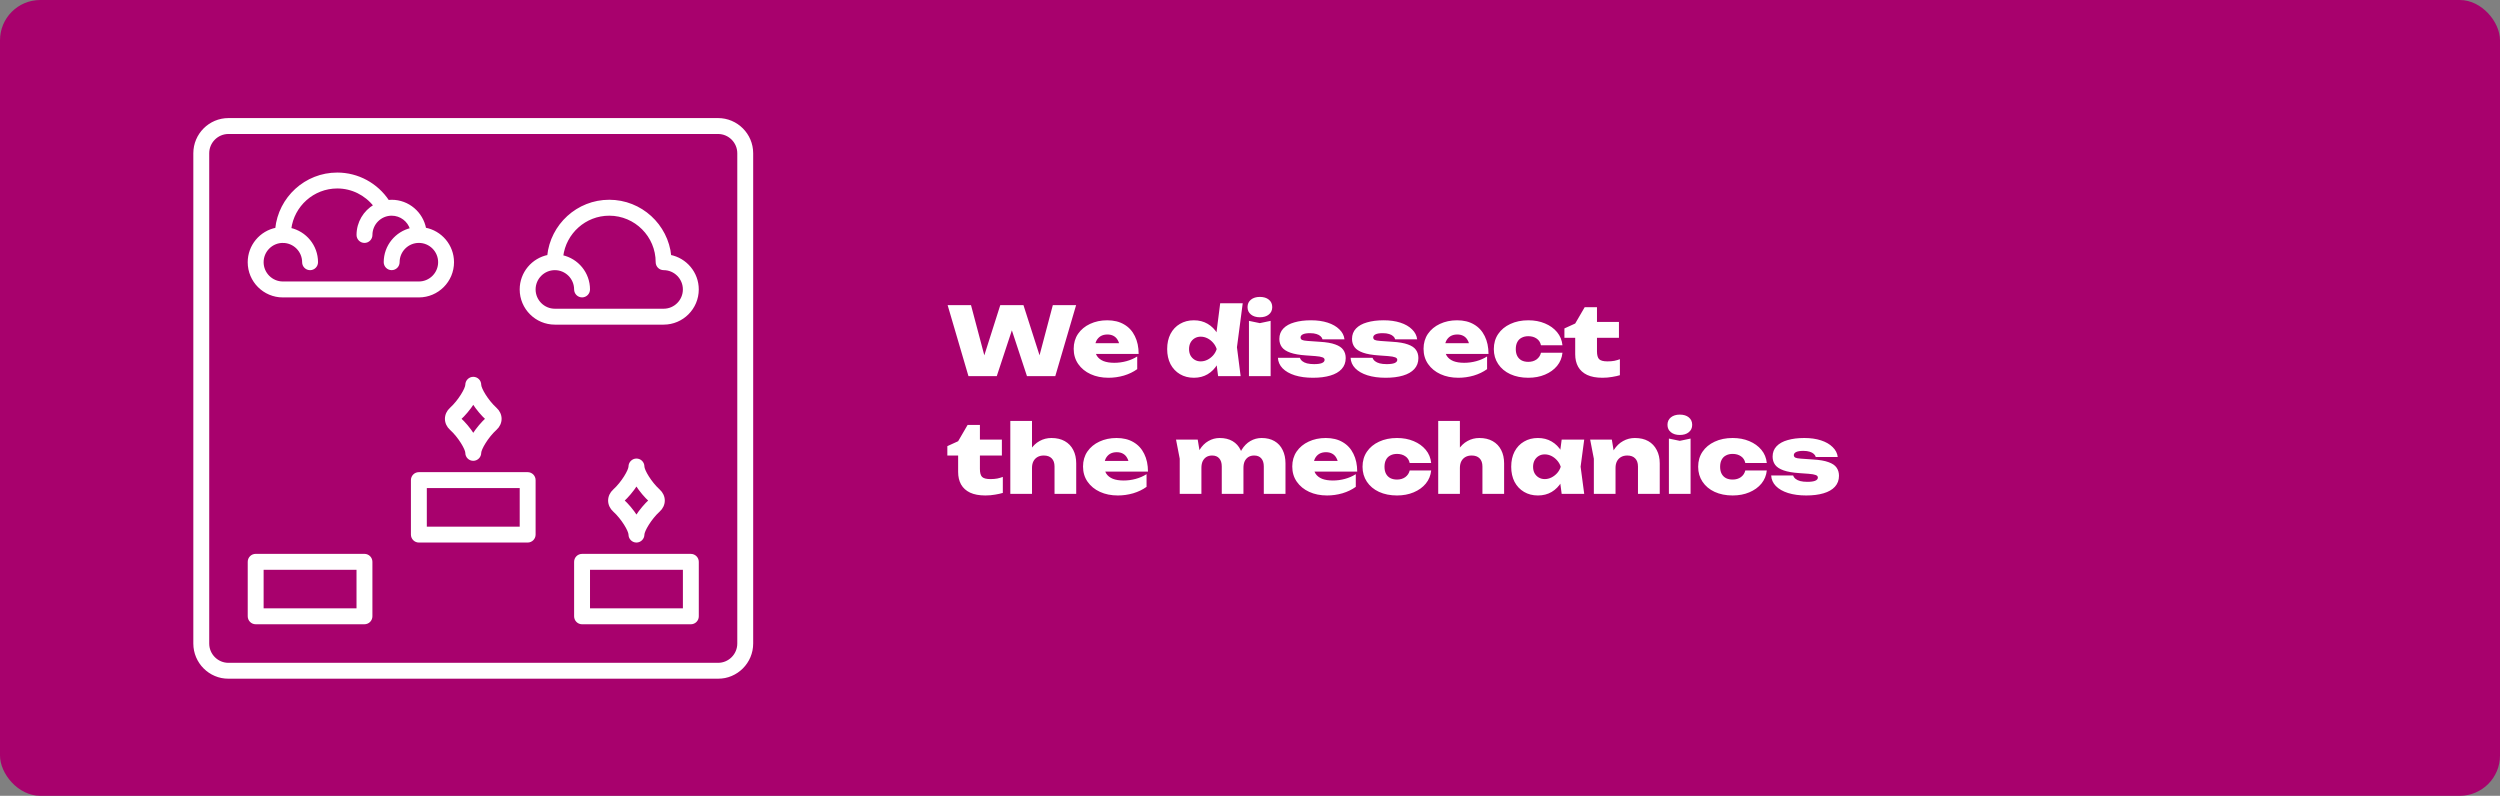
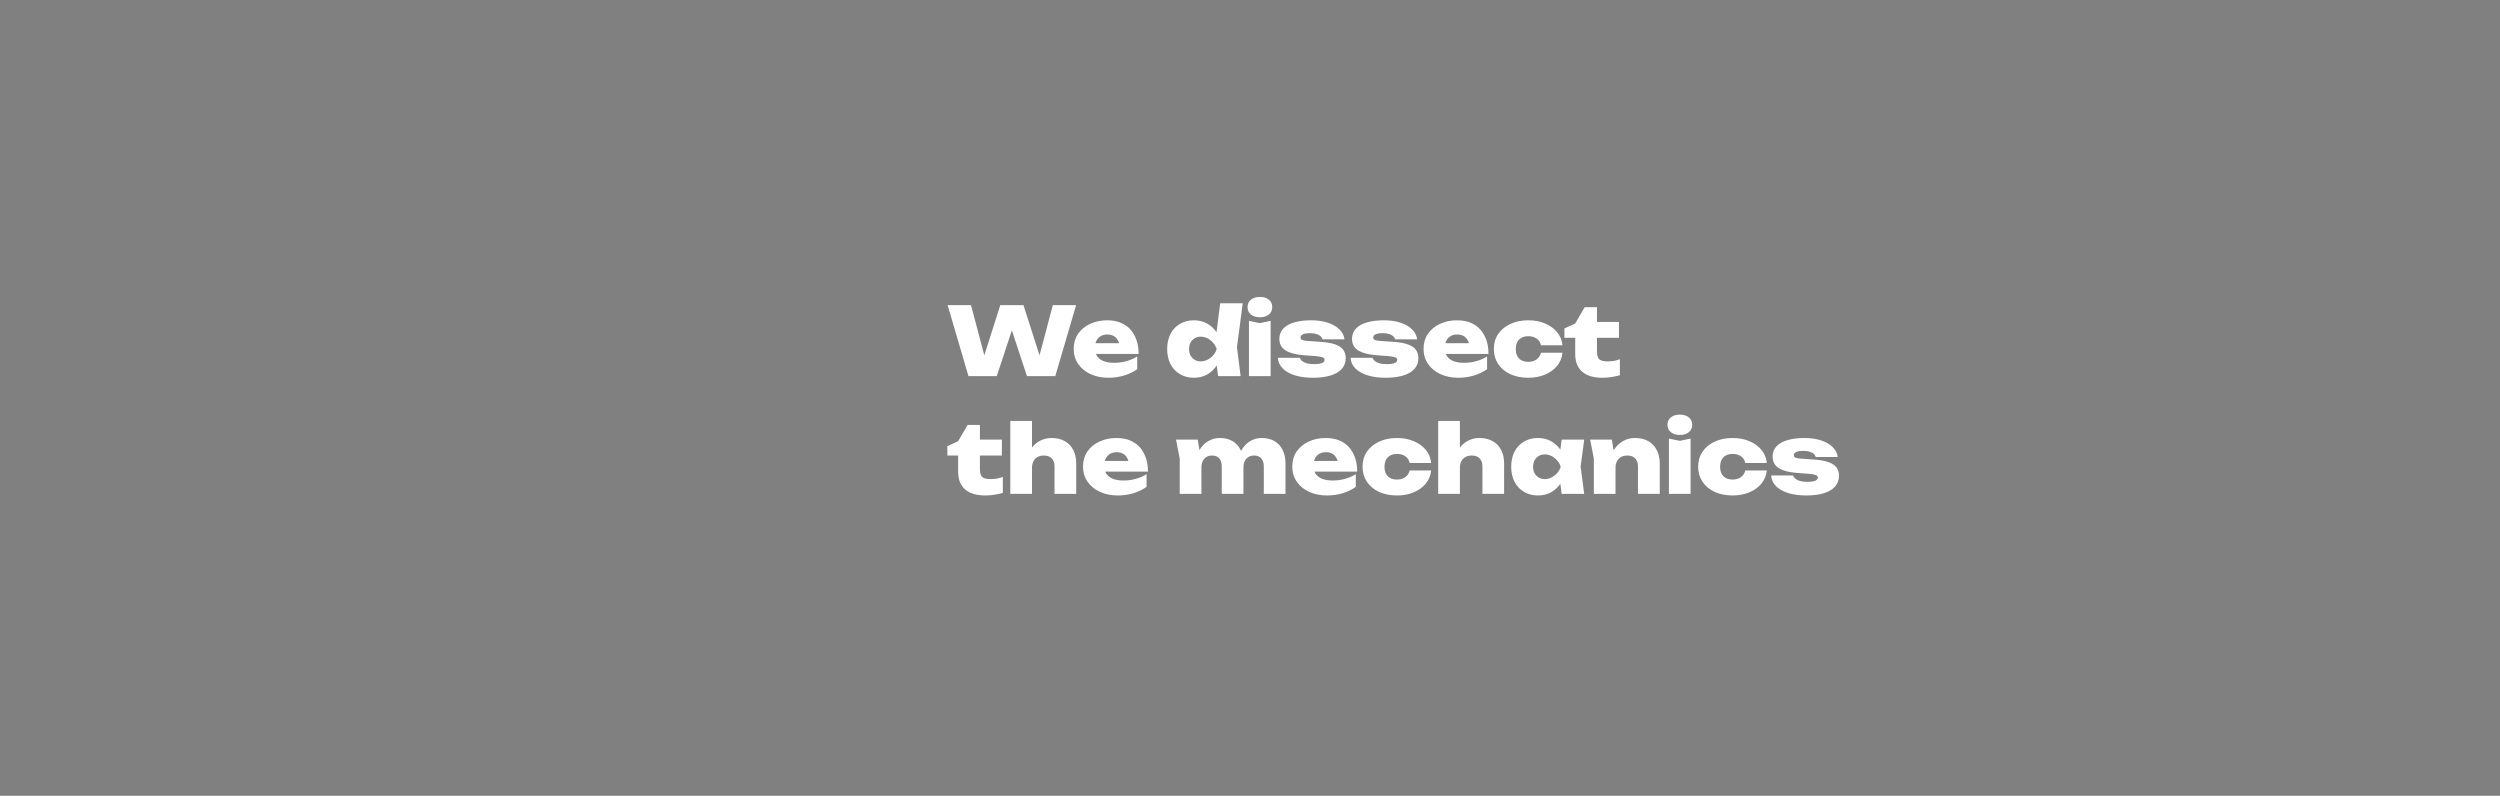
<svg xmlns="http://www.w3.org/2000/svg" width="977" height="311" viewBox="0 0 977 311" fill="none">
  <rect x="0" y="0" width="977" height="311" fill="#808080" stroke="none" />
-   <rect width="977" height="311" rx="15.736" fill="#A8016D" />
  <mask id="path-2-outside-1_638_187" maskUnits="userSpaceOnUse" x="75.001" y="45.592" width="220" height="220" fill="black">
-     <rect fill="white" x="75.001" y="45.592" width="220" height="220" />
-     <path d="M176.154 159.72C175.014 160.743 174.324 162.184 174.324 163.675C174.324 165.167 175.014 166.607 176.154 167.63C179.542 170.699 182.291 175.464 182.291 176.964C182.291 178.464 183.491 179.64 184.947 179.64C186.402 179.64 187.611 178.43 187.611 176.964C187.611 175.498 190.36 170.699 193.747 167.63C194.888 166.607 195.577 165.167 195.577 163.675C195.577 162.184 194.888 160.743 193.747 159.72C190.36 156.652 187.611 151.887 187.611 150.387C187.611 148.886 186.41 147.71 184.955 147.71C183.5 147.71 182.291 148.92 182.291 150.387C182.291 151.853 179.542 156.652 176.154 159.72ZM184.955 157.41C186.538 159.899 188.547 162.209 190.173 163.675C188.555 165.141 186.547 167.451 184.955 169.94C183.372 167.451 181.363 165.141 179.738 163.675C181.355 162.209 183.363 159.899 184.955 157.41ZM246.067 208.903C246.067 210.377 247.267 211.579 248.723 211.579C250.178 211.579 251.387 210.369 251.387 208.903C251.387 207.437 254.136 202.638 257.523 199.569C258.664 198.546 259.353 197.106 259.353 195.614C259.353 194.122 258.664 192.682 257.523 191.659C254.136 188.59 251.387 183.826 251.387 182.325C251.387 180.825 250.186 179.649 248.731 179.649C247.276 179.649 246.067 180.859 246.067 182.325C246.067 183.792 243.318 188.59 239.93 191.659C238.79 192.682 238.1 194.122 238.1 195.614C238.1 197.106 238.79 198.546 239.93 199.569C243.318 202.638 246.067 207.403 246.067 208.903ZM248.723 189.349C250.306 191.838 252.314 194.148 253.94 195.614C252.323 197.08 250.314 199.39 248.723 201.879C247.139 199.39 245.131 197.08 243.505 195.614C245.122 194.148 247.131 191.838 248.723 189.349ZM280.606 46.592H89.287C81.959 46.592 76.001 52.559 76.001 59.898V251.496C76.001 258.835 81.959 264.802 89.287 264.802H280.606C287.935 264.802 293.893 258.835 293.893 251.496V59.898C293.893 52.559 287.935 46.592 280.606 46.592ZM288.581 251.496C288.581 255.895 285.007 259.483 280.606 259.483H89.287C84.895 259.483 81.312 255.895 81.312 251.496V59.898C81.312 55.499 84.886 51.911 89.287 51.911H280.606C284.998 51.911 288.581 55.499 288.581 59.898V251.496ZM110.548 115.78H163.694C171.022 115.78 176.98 109.813 176.98 102.474C176.98 95.962 172.282 90.532 166.094 89.398C164.945 83.219 159.557 78.522 153.063 78.522C152.595 78.522 152.135 78.548 151.675 78.599C147.267 71.942 139.828 67.884 131.801 67.884C119.426 67.884 109.221 77.346 108.003 89.424C101.884 90.609 97.254 96.013 97.254 102.483C97.254 109.822 103.211 115.788 110.54 115.788L110.548 115.78ZM110.548 94.487C114.94 94.487 118.523 98.076 118.523 102.474C118.523 103.94 119.715 105.134 121.179 105.134C122.643 105.134 123.835 103.94 123.835 102.474C123.835 96.107 119.349 90.779 113.374 89.475C114.532 80.312 122.354 73.203 131.81 73.203C137.546 73.203 142.9 75.888 146.39 80.346C142.449 82.656 139.785 86.935 139.785 91.828C139.785 93.294 140.977 94.487 142.441 94.487C143.905 94.487 145.096 93.294 145.096 91.828C145.096 87.43 148.671 83.841 153.071 83.841C156.663 83.841 159.71 86.236 160.698 89.518C154.816 90.882 150.407 96.166 150.407 102.466C150.407 103.932 151.599 105.125 153.063 105.125C154.527 105.125 155.718 103.932 155.718 102.466C155.718 98.067 159.293 94.479 163.694 94.479C168.094 94.479 171.669 98.067 171.669 102.466C171.669 106.864 168.094 110.452 163.694 110.452H110.548C106.156 110.452 102.573 106.864 102.573 102.466C102.573 98.067 106.148 94.479 110.548 94.479V94.487ZM261.89 100.045C260.673 87.975 250.467 78.514 238.092 78.514C225.716 78.514 215.511 87.975 214.294 100.045C208.183 101.238 203.544 106.642 203.544 113.112C203.544 120.451 209.502 126.418 216.83 126.418H259.345C266.673 126.418 272.631 120.451 272.631 113.112C272.631 106.642 267.992 101.238 261.881 100.045H261.89ZM259.353 121.099H216.839C212.447 121.099 208.864 117.51 208.864 113.112C208.864 108.714 212.438 105.125 216.839 105.125C221.239 105.125 224.814 108.714 224.814 113.112C224.814 114.578 226.006 115.771 227.47 115.771C228.934 115.771 230.125 114.578 230.125 113.112C230.125 106.745 225.631 101.434 219.656 100.139C220.805 90.967 228.627 83.841 238.092 83.841C248.348 83.841 256.689 92.194 256.689 102.466C256.689 103.932 257.881 105.125 259.345 105.125C263.737 105.125 267.32 108.714 267.32 113.112C267.32 117.51 263.745 121.099 259.345 121.099H259.353ZM142.432 216.898H99.918C98.445 216.898 97.262 218.091 97.262 219.558V240.85C97.262 242.316 98.454 243.51 99.918 243.51H142.432C143.905 243.51 145.088 242.316 145.088 240.85V219.558C145.088 218.091 143.896 216.898 142.432 216.898ZM139.776 238.191H102.573V222.226H139.776V238.191ZM206.208 184.968H163.694C162.221 184.968 161.038 186.161 161.038 187.627V208.92C161.038 210.386 162.23 211.579 163.694 211.579H206.208C207.681 211.579 208.864 210.386 208.864 208.92V187.627C208.864 186.161 207.672 184.968 206.208 184.968ZM203.552 206.26H166.349V190.295H203.552V206.26ZM269.984 216.907H227.47C225.997 216.907 224.814 218.1 224.814 219.566V240.859C224.814 242.325 226.006 243.518 227.47 243.518H269.984C271.456 243.518 272.64 242.325 272.64 240.859V219.566C272.64 218.1 271.448 216.907 269.984 216.907ZM267.328 238.199H230.125V222.234H267.328V238.199Z" />
-   </mask>
-   <path d="M176.154 159.72C175.014 160.743 174.324 162.184 174.324 163.675C174.324 165.167 175.014 166.607 176.154 167.63C179.542 170.699 182.291 175.464 182.291 176.964C182.291 178.464 183.491 179.64 184.947 179.64C186.402 179.64 187.611 178.43 187.611 176.964C187.611 175.498 190.36 170.699 193.747 167.63C194.888 166.607 195.577 165.167 195.577 163.675C195.577 162.184 194.888 160.743 193.747 159.72C190.36 156.652 187.611 151.887 187.611 150.387C187.611 148.886 186.41 147.71 184.955 147.71C183.5 147.71 182.291 148.92 182.291 150.387C182.291 151.853 179.542 156.652 176.154 159.72ZM184.955 157.41C186.538 159.899 188.547 162.209 190.173 163.675C188.555 165.141 186.547 167.451 184.955 169.94C183.372 167.451 181.363 165.141 179.738 163.675C181.355 162.209 183.363 159.899 184.955 157.41ZM246.067 208.903C246.067 210.377 247.267 211.579 248.723 211.579C250.178 211.579 251.387 210.369 251.387 208.903C251.387 207.437 254.136 202.638 257.523 199.569C258.664 198.546 259.353 197.106 259.353 195.614C259.353 194.122 258.664 192.682 257.523 191.659C254.136 188.59 251.387 183.826 251.387 182.325C251.387 180.825 250.186 179.649 248.731 179.649C247.276 179.649 246.067 180.859 246.067 182.325C246.067 183.792 243.318 188.59 239.93 191.659C238.79 192.682 238.1 194.122 238.1 195.614C238.1 197.106 238.79 198.546 239.93 199.569C243.318 202.638 246.067 207.403 246.067 208.903ZM248.723 189.349C250.306 191.838 252.314 194.148 253.94 195.614C252.323 197.08 250.314 199.39 248.723 201.879C247.139 199.39 245.131 197.08 243.505 195.614C245.122 194.148 247.131 191.838 248.723 189.349ZM280.606 46.592H89.287C81.959 46.592 76.001 52.559 76.001 59.898V251.496C76.001 258.835 81.959 264.802 89.287 264.802H280.606C287.935 264.802 293.893 258.835 293.893 251.496V59.898C293.893 52.559 287.935 46.592 280.606 46.592ZM288.581 251.496C288.581 255.895 285.007 259.483 280.606 259.483H89.287C84.895 259.483 81.312 255.895 81.312 251.496V59.898C81.312 55.499 84.886 51.911 89.287 51.911H280.606C284.998 51.911 288.581 55.499 288.581 59.898V251.496ZM110.548 115.78H163.694C171.022 115.78 176.98 109.813 176.98 102.474C176.98 95.962 172.282 90.532 166.094 89.398C164.945 83.219 159.557 78.522 153.063 78.522C152.595 78.522 152.135 78.548 151.675 78.599C147.267 71.942 139.828 67.884 131.801 67.884C119.426 67.884 109.221 77.346 108.003 89.424C101.884 90.609 97.254 96.013 97.254 102.483C97.254 109.822 103.211 115.788 110.54 115.788L110.548 115.78ZM110.548 94.487C114.94 94.487 118.523 98.076 118.523 102.474C118.523 103.94 119.715 105.134 121.179 105.134C122.643 105.134 123.835 103.94 123.835 102.474C123.835 96.107 119.349 90.779 113.374 89.475C114.532 80.312 122.354 73.203 131.81 73.203C137.546 73.203 142.9 75.888 146.39 80.346C142.449 82.656 139.785 86.935 139.785 91.828C139.785 93.294 140.977 94.487 142.441 94.487C143.905 94.487 145.096 93.294 145.096 91.828C145.096 87.43 148.671 83.841 153.071 83.841C156.663 83.841 159.71 86.236 160.698 89.518C154.816 90.882 150.407 96.166 150.407 102.466C150.407 103.932 151.599 105.125 153.063 105.125C154.527 105.125 155.718 103.932 155.718 102.466C155.718 98.067 159.293 94.479 163.694 94.479C168.094 94.479 171.669 98.067 171.669 102.466C171.669 106.864 168.094 110.452 163.694 110.452H110.548C106.156 110.452 102.573 106.864 102.573 102.466C102.573 98.067 106.148 94.479 110.548 94.479V94.487ZM261.89 100.045C260.673 87.975 250.467 78.514 238.092 78.514C225.716 78.514 215.511 87.975 214.294 100.045C208.183 101.238 203.544 106.642 203.544 113.112C203.544 120.451 209.502 126.418 216.83 126.418H259.345C266.673 126.418 272.631 120.451 272.631 113.112C272.631 106.642 267.992 101.238 261.881 100.045H261.89ZM259.353 121.099H216.839C212.447 121.099 208.864 117.51 208.864 113.112C208.864 108.714 212.438 105.125 216.839 105.125C221.239 105.125 224.814 108.714 224.814 113.112C224.814 114.578 226.006 115.771 227.47 115.771C228.934 115.771 230.125 114.578 230.125 113.112C230.125 106.745 225.631 101.434 219.656 100.139C220.805 90.967 228.627 83.841 238.092 83.841C248.348 83.841 256.689 92.194 256.689 102.466C256.689 103.932 257.881 105.125 259.345 105.125C263.737 105.125 267.32 108.714 267.32 113.112C267.32 117.51 263.745 121.099 259.345 121.099H259.353ZM142.432 216.898H99.918C98.445 216.898 97.262 218.091 97.262 219.558V240.85C97.262 242.316 98.454 243.51 99.918 243.51H142.432C143.905 243.51 145.088 242.316 145.088 240.85V219.558C145.088 218.091 143.896 216.898 142.432 216.898ZM139.776 238.191H102.573V222.226H139.776V238.191ZM206.208 184.968H163.694C162.221 184.968 161.038 186.161 161.038 187.627V208.92C161.038 210.386 162.23 211.579 163.694 211.579H206.208C207.681 211.579 208.864 210.386 208.864 208.92V187.627C208.864 186.161 207.672 184.968 206.208 184.968ZM203.552 206.26H166.349V190.295H203.552V206.26ZM269.984 216.907H227.47C225.997 216.907 224.814 218.1 224.814 219.566V240.859C224.814 242.325 226.006 243.518 227.47 243.518H269.984C271.456 243.518 272.64 242.325 272.64 240.859V219.566C272.64 218.1 271.448 216.907 269.984 216.907ZM267.328 238.199H230.125V222.234H267.328V238.199Z" fill="white" />
-   <path d="M176.154 159.72C175.014 160.743 174.324 162.184 174.324 163.675C174.324 165.167 175.014 166.607 176.154 167.63C179.542 170.699 182.291 175.464 182.291 176.964C182.291 178.464 183.491 179.64 184.947 179.64C186.402 179.64 187.611 178.43 187.611 176.964C187.611 175.498 190.36 170.699 193.747 167.63C194.888 166.607 195.577 165.167 195.577 163.675C195.577 162.184 194.888 160.743 193.747 159.72C190.36 156.652 187.611 151.887 187.611 150.387C187.611 148.886 186.41 147.71 184.955 147.71C183.5 147.71 182.291 148.92 182.291 150.387C182.291 151.853 179.542 156.652 176.154 159.72ZM184.955 157.41C186.538 159.899 188.547 162.209 190.173 163.675C188.555 165.141 186.547 167.451 184.955 169.94C183.372 167.451 181.363 165.141 179.738 163.675C181.355 162.209 183.363 159.899 184.955 157.41ZM246.067 208.903C246.067 210.377 247.267 211.579 248.723 211.579C250.178 211.579 251.387 210.369 251.387 208.903C251.387 207.437 254.136 202.638 257.523 199.569C258.664 198.546 259.353 197.106 259.353 195.614C259.353 194.122 258.664 192.682 257.523 191.659C254.136 188.59 251.387 183.826 251.387 182.325C251.387 180.825 250.186 179.649 248.731 179.649C247.276 179.649 246.067 180.859 246.067 182.325C246.067 183.792 243.318 188.59 239.93 191.659C238.79 192.682 238.1 194.122 238.1 195.614C238.1 197.106 238.79 198.546 239.93 199.569C243.318 202.638 246.067 207.403 246.067 208.903ZM248.723 189.349C250.306 191.838 252.314 194.148 253.94 195.614C252.323 197.08 250.314 199.39 248.723 201.879C247.139 199.39 245.131 197.08 243.505 195.614C245.122 194.148 247.131 191.838 248.723 189.349ZM280.606 46.592H89.287C81.959 46.592 76.001 52.559 76.001 59.898V251.496C76.001 258.835 81.959 264.802 89.287 264.802H280.606C287.935 264.802 293.893 258.835 293.893 251.496V59.898C293.893 52.559 287.935 46.592 280.606 46.592ZM288.581 251.496C288.581 255.895 285.007 259.483 280.606 259.483H89.287C84.895 259.483 81.312 255.895 81.312 251.496V59.898C81.312 55.499 84.886 51.911 89.287 51.911H280.606C284.998 51.911 288.581 55.499 288.581 59.898V251.496ZM110.548 115.78H163.694C171.022 115.78 176.98 109.813 176.98 102.474C176.98 95.962 172.282 90.532 166.094 89.398C164.945 83.219 159.557 78.522 153.063 78.522C152.595 78.522 152.135 78.548 151.675 78.599C147.267 71.942 139.828 67.884 131.801 67.884C119.426 67.884 109.221 77.346 108.003 89.424C101.884 90.609 97.254 96.013 97.254 102.483C97.254 109.822 103.211 115.788 110.54 115.788L110.548 115.78ZM110.548 94.487C114.94 94.487 118.523 98.076 118.523 102.474C118.523 103.94 119.715 105.134 121.179 105.134C122.643 105.134 123.835 103.94 123.835 102.474C123.835 96.107 119.349 90.779 113.374 89.475C114.532 80.312 122.354 73.203 131.81 73.203C137.546 73.203 142.9 75.888 146.39 80.346C142.449 82.656 139.785 86.935 139.785 91.828C139.785 93.294 140.977 94.487 142.441 94.487C143.905 94.487 145.096 93.294 145.096 91.828C145.096 87.43 148.671 83.841 153.071 83.841C156.663 83.841 159.71 86.236 160.698 89.518C154.816 90.882 150.407 96.166 150.407 102.466C150.407 103.932 151.599 105.125 153.063 105.125C154.527 105.125 155.718 103.932 155.718 102.466C155.718 98.067 159.293 94.479 163.694 94.479C168.094 94.479 171.669 98.067 171.669 102.466C171.669 106.864 168.094 110.452 163.694 110.452H110.548C106.156 110.452 102.573 106.864 102.573 102.466C102.573 98.067 106.148 94.479 110.548 94.479V94.487ZM261.89 100.045C260.673 87.975 250.467 78.514 238.092 78.514C225.716 78.514 215.511 87.975 214.294 100.045C208.183 101.238 203.544 106.642 203.544 113.112C203.544 120.451 209.502 126.418 216.83 126.418H259.345C266.673 126.418 272.631 120.451 272.631 113.112C272.631 106.642 267.992 101.238 261.881 100.045H261.89ZM259.353 121.099H216.839C212.447 121.099 208.864 117.51 208.864 113.112C208.864 108.714 212.438 105.125 216.839 105.125C221.239 105.125 224.814 108.714 224.814 113.112C224.814 114.578 226.006 115.771 227.47 115.771C228.934 115.771 230.125 114.578 230.125 113.112C230.125 106.745 225.631 101.434 219.656 100.139C220.805 90.967 228.627 83.841 238.092 83.841C248.348 83.841 256.689 92.194 256.689 102.466C256.689 103.932 257.881 105.125 259.345 105.125C263.737 105.125 267.32 108.714 267.32 113.112C267.32 117.51 263.745 121.099 259.345 121.099H259.353ZM142.432 216.898H99.918C98.445 216.898 97.262 218.091 97.262 219.558V240.85C97.262 242.316 98.454 243.51 99.918 243.51H142.432C143.905 243.51 145.088 242.316 145.088 240.85V219.558C145.088 218.091 143.896 216.898 142.432 216.898ZM139.776 238.191H102.573V222.226H139.776V238.191ZM206.208 184.968H163.694C162.221 184.968 161.038 186.161 161.038 187.627V208.92C161.038 210.386 162.23 211.579 163.694 211.579H206.208C207.681 211.579 208.864 210.386 208.864 208.92V187.627C208.864 186.161 207.672 184.968 206.208 184.968ZM203.552 206.26H166.349V190.295H203.552V206.26ZM269.984 216.907H227.47C225.997 216.907 224.814 218.1 224.814 219.566V240.859C224.814 242.325 226.006 243.518 227.47 243.518H269.984C271.456 243.518 272.64 242.325 272.64 240.859V219.566C272.64 218.1 271.448 216.907 269.984 216.907ZM267.328 238.199H230.125V222.234H267.328V238.199Z" stroke="white" stroke-width="0.9" mask="url(#path-2-outside-1_638_187)" />
+     </mask>
  <path d="M407.666 143.263L405.076 143.3L411.44 119.25H420.542L412.402 147H401.339L393.717 123.875H397.158L389.536 147H378.473L370.333 119.25H379.472L385.836 143.263L383.283 143.226L390.905 119.25H399.97L407.666 143.263ZM433.214 147.629C430.599 147.629 428.268 147.16 426.221 146.223C424.173 145.286 422.558 143.966 421.374 142.264C420.19 140.562 419.598 138.576 419.598 136.307C419.598 134.087 420.165 132.138 421.3 130.461C422.459 128.784 424.025 127.489 425.999 126.576C427.997 125.639 430.229 125.17 432.696 125.17C435.286 125.17 437.493 125.713 439.319 126.798C441.144 127.859 442.538 129.376 443.5 131.349C444.486 133.322 444.98 135.641 444.98 138.305H426.517V134.124H440.096L437.617 135.53C437.493 134.469 437.222 133.594 436.803 132.903C436.408 132.188 435.865 131.645 435.175 131.275C434.509 130.905 433.707 130.72 432.77 130.72C431.734 130.72 430.846 130.942 430.106 131.386C429.39 131.83 428.835 132.447 428.441 133.236C428.071 134.025 427.886 134.926 427.886 135.937C427.886 137.195 428.157 138.256 428.7 139.119C429.267 139.982 430.118 140.648 431.253 141.117C432.387 141.561 433.793 141.783 435.471 141.783C437.074 141.783 438.64 141.573 440.17 141.154C441.724 140.735 443.142 140.118 444.425 139.304V144.262C442.92 145.347 441.181 146.186 439.208 146.778C437.234 147.345 435.236 147.629 433.214 147.629ZM476.037 147L475.001 139.082L476.37 136.492L475.001 133.051L476.851 118.51H485.657L483.4 135.715L484.843 147H476.037ZM477.739 136.418C477.443 138.663 476.789 140.636 475.778 142.338C474.791 144.015 473.508 145.323 471.93 146.26C470.376 147.173 468.587 147.629 466.565 147.629C464.517 147.629 462.704 147.16 461.126 146.223C459.547 145.286 458.314 143.978 457.426 142.301C456.562 140.599 456.131 138.638 456.131 136.418C456.131 134.149 456.562 132.175 457.426 130.498C458.314 128.796 459.547 127.489 461.126 126.576C462.704 125.639 464.517 125.17 466.565 125.17C468.587 125.17 470.376 125.626 471.93 126.539C473.508 127.452 474.803 128.759 475.815 130.461C476.826 132.138 477.467 134.124 477.739 136.418ZM464.678 136.418C464.678 137.355 464.863 138.182 465.233 138.897C465.627 139.612 466.17 140.18 466.861 140.599C467.551 141.018 468.341 141.228 469.229 141.228C470.141 141.228 471.017 141.018 471.856 140.599C472.694 140.18 473.434 139.612 474.076 138.897C474.717 138.182 475.186 137.355 475.482 136.418C475.186 135.481 474.717 134.654 474.076 133.939C473.434 133.199 472.694 132.619 471.856 132.2C471.017 131.781 470.141 131.571 469.229 131.571C468.341 131.571 467.551 131.781 466.861 132.2C466.17 132.619 465.627 133.199 465.233 133.939C464.863 134.654 464.678 135.481 464.678 136.418ZM488.091 125.392L492.346 126.28L496.564 125.392V147H488.091V125.392ZM492.346 123.986C490.915 123.986 489.756 123.628 488.868 122.913C487.98 122.198 487.536 121.236 487.536 120.027C487.536 118.794 487.98 117.819 488.868 117.104C489.756 116.389 490.915 116.031 492.346 116.031C493.826 116.031 494.998 116.389 495.861 117.104C496.749 117.819 497.193 118.794 497.193 120.027C497.193 121.236 496.749 122.198 495.861 122.913C494.998 123.628 493.826 123.986 492.346 123.986ZM525.904 139.933C525.904 141.635 525.374 143.066 524.313 144.225C523.277 145.36 521.797 146.211 519.873 146.778C517.974 147.345 515.717 147.629 513.102 147.629C510.414 147.629 508.046 147.308 505.998 146.667C503.976 146.026 502.385 145.113 501.225 143.929C500.091 142.745 499.486 141.376 499.412 139.822H507.996C508.169 140.34 508.49 140.784 508.958 141.154C509.427 141.524 510.031 141.808 510.771 142.005C511.536 142.202 512.461 142.301 513.546 142.301C514.878 142.301 515.89 142.165 516.58 141.894C517.296 141.598 517.653 141.179 517.653 140.636C517.653 140.167 517.37 139.834 516.802 139.637C516.26 139.415 515.335 139.255 514.027 139.156L510.438 138.897C507.848 138.724 505.789 138.367 504.259 137.824C502.73 137.281 501.632 136.566 500.966 135.678C500.3 134.765 499.967 133.692 499.967 132.459C499.967 130.831 500.485 129.474 501.521 128.389C502.557 127.304 504 126.502 505.85 125.984C507.7 125.441 509.871 125.17 512.362 125.17C514.804 125.17 516.975 125.478 518.874 126.095C520.774 126.712 522.291 127.587 523.425 128.722C524.585 129.832 525.251 131.127 525.423 132.607H516.839C516.716 132.138 516.457 131.731 516.062 131.386C515.668 131.016 515.137 130.732 514.471 130.535C513.805 130.313 512.967 130.202 511.955 130.202C510.722 130.202 509.797 130.35 509.18 130.646C508.564 130.942 508.255 131.349 508.255 131.867C508.255 132.286 508.44 132.607 508.81 132.829C509.205 133.026 509.933 133.162 510.993 133.236L515.766 133.569C518.332 133.717 520.342 134.062 521.797 134.605C523.277 135.123 524.326 135.826 524.942 136.714C525.584 137.602 525.904 138.675 525.904 139.933ZM554.305 139.933C554.305 141.635 553.774 143.066 552.714 144.225C551.678 145.36 550.198 146.211 548.274 146.778C546.374 147.345 544.117 147.629 541.503 147.629C538.814 147.629 536.446 147.308 534.399 146.667C532.376 146.026 530.785 145.113 529.626 143.929C528.491 142.745 527.887 141.376 527.813 139.822H536.397C536.569 140.34 536.89 140.784 537.359 141.154C537.827 141.524 538.432 141.808 539.172 142.005C539.936 142.202 540.861 142.301 541.947 142.301C543.279 142.301 544.29 142.165 544.981 141.894C545.696 141.598 546.054 141.179 546.054 140.636C546.054 140.167 545.77 139.834 545.203 139.637C544.66 139.415 543.735 139.255 542.428 139.156L538.839 138.897C536.249 138.724 534.189 138.367 532.66 137.824C531.13 137.281 530.033 136.566 529.367 135.678C528.701 134.765 528.368 133.692 528.368 132.459C528.368 130.831 528.886 129.474 529.922 128.389C530.958 127.304 532.401 126.502 534.251 125.984C536.101 125.441 538.271 125.17 540.763 125.17C543.205 125.17 545.375 125.478 547.275 126.095C549.174 126.712 550.691 127.587 551.826 128.722C552.985 129.832 553.651 131.127 553.824 132.607H545.24C545.116 132.138 544.857 131.731 544.463 131.386C544.068 131.016 543.538 130.732 542.872 130.535C542.206 130.313 541.367 130.202 540.356 130.202C539.122 130.202 538.197 130.35 537.581 130.646C536.964 130.942 536.656 131.349 536.656 131.867C536.656 132.286 536.841 132.607 537.211 132.829C537.605 133.026 538.333 133.162 539.394 133.236L544.167 133.569C546.732 133.717 548.742 134.062 550.198 134.605C551.678 135.123 552.726 135.826 553.343 136.714C553.984 137.602 554.305 138.675 554.305 139.933ZM569.94 147.629C567.326 147.629 564.995 147.16 562.947 146.223C560.9 145.286 559.284 143.966 558.1 142.264C556.916 140.562 556.324 138.576 556.324 136.307C556.324 134.087 556.892 132.138 558.026 130.461C559.186 128.784 560.752 127.489 562.725 126.576C564.723 125.639 566.956 125.17 569.422 125.17C572.012 125.17 574.22 125.713 576.045 126.798C577.871 127.859 579.264 129.376 580.226 131.349C581.213 133.322 581.706 135.641 581.706 138.305H563.243V134.124H576.822L574.343 135.53C574.22 134.469 573.949 133.594 573.529 132.903C573.135 132.188 572.592 131.645 571.901 131.275C571.235 130.905 570.434 130.72 569.496 130.72C568.46 130.72 567.572 130.942 566.832 131.386C566.117 131.83 565.562 132.447 565.167 133.236C564.797 134.025 564.612 134.926 564.612 135.937C564.612 137.195 564.884 138.256 565.426 139.119C565.994 139.982 566.845 140.648 567.979 141.117C569.114 141.561 570.52 141.783 572.197 141.783C573.801 141.783 575.367 141.573 576.896 141.154C578.45 140.735 579.869 140.118 581.151 139.304V144.262C579.647 145.347 577.908 146.186 575.934 146.778C573.961 147.345 571.963 147.629 569.94 147.629ZM610.61 137.861C610.413 139.81 609.71 141.524 608.501 143.004C607.292 144.459 605.714 145.594 603.765 146.408C601.841 147.222 599.67 147.629 597.253 147.629C594.614 147.629 592.27 147.16 590.223 146.223C588.2 145.286 586.622 143.966 585.487 142.264C584.352 140.562 583.785 138.613 583.785 136.418C583.785 134.173 584.352 132.212 585.487 130.535C586.622 128.858 588.2 127.55 590.223 126.613C592.27 125.651 594.614 125.17 597.253 125.17C599.67 125.17 601.841 125.577 603.765 126.391C605.714 127.205 607.292 128.34 608.501 129.795C609.71 131.25 610.413 132.965 610.61 134.938H602.211C601.964 133.779 601.397 132.903 600.509 132.311C599.621 131.694 598.536 131.386 597.253 131.386C596.266 131.386 595.403 131.583 594.663 131.978C593.923 132.348 593.356 132.915 592.961 133.68C592.566 134.42 592.369 135.333 592.369 136.418C592.369 137.503 592.566 138.416 592.961 139.156C593.356 139.896 593.923 140.463 594.663 140.858C595.403 141.228 596.266 141.413 597.253 141.413C598.536 141.413 599.621 141.092 600.509 140.451C601.397 139.785 601.964 138.922 602.211 137.861H610.61ZM611.372 132.015V128.352L615.59 126.428L619.29 120.064H624.1V125.799H632.684V132.015H624.1V137.306C624.1 138.737 624.372 139.748 624.914 140.34C625.482 140.932 626.579 141.228 628.207 141.228C629.219 141.228 630.119 141.154 630.908 141.006C631.698 140.833 632.413 140.624 633.054 140.377V146.63C632.265 146.877 631.266 147.099 630.057 147.296C628.849 147.518 627.578 147.629 626.246 147.629C623.829 147.629 621.831 147.259 620.252 146.519C618.698 145.779 617.527 144.718 616.737 143.337C615.973 141.956 615.59 140.328 615.59 138.453V132.015H611.372ZM370.222 178.015V174.352L374.44 172.428L378.14 166.064H382.95V171.799H391.534V178.015H382.95V183.306C382.95 184.737 383.221 185.748 383.764 186.34C384.331 186.932 385.429 187.228 387.057 187.228C388.068 187.228 388.969 187.154 389.758 187.006C390.547 186.833 391.263 186.624 391.904 186.377V192.63C391.115 192.877 390.116 193.099 388.907 193.296C387.698 193.518 386.428 193.629 385.096 193.629C382.679 193.629 380.681 193.259 379.102 192.519C377.548 191.779 376.376 190.718 375.587 189.337C374.822 187.956 374.44 186.328 374.44 184.453V178.015H370.222ZM394.832 164.51H403.305V193H394.832V164.51ZM410.89 171.17C412.938 171.17 414.677 171.577 416.107 172.391C417.563 173.205 418.673 174.364 419.437 175.869C420.202 177.349 420.584 179.088 420.584 181.086V193H412.111V182.307C412.111 180.926 411.741 179.865 411.001 179.125C410.286 178.385 409.25 178.015 407.893 178.015C406.956 178.015 406.142 178.212 405.451 178.607C404.761 179.002 404.23 179.557 403.86 180.272C403.49 180.987 403.305 181.851 403.305 182.862L400.752 181.53C401.073 179.236 401.714 177.324 402.676 175.795C403.663 174.266 404.859 173.119 406.265 172.354C407.671 171.565 409.213 171.17 410.89 171.17ZM436.863 193.629C434.248 193.629 431.917 193.16 429.87 192.223C427.823 191.286 426.207 189.966 425.023 188.264C423.839 186.562 423.247 184.576 423.247 182.307C423.247 180.087 423.814 178.138 424.949 176.461C426.108 174.784 427.675 173.489 429.648 172.576C431.646 171.639 433.878 171.17 436.345 171.17C438.935 171.17 441.143 171.713 442.968 172.798C444.793 173.859 446.187 175.376 447.149 177.349C448.136 179.322 448.629 181.641 448.629 184.305H430.166V180.124H443.745L441.266 181.53C441.143 180.469 440.871 179.594 440.452 178.903C440.057 178.188 439.515 177.645 438.824 177.275C438.158 176.905 437.356 176.72 436.419 176.72C435.383 176.72 434.495 176.942 433.755 177.386C433.04 177.83 432.485 178.447 432.09 179.236C431.72 180.025 431.535 180.926 431.535 181.937C431.535 183.195 431.806 184.256 432.349 185.119C432.916 185.982 433.767 186.648 434.902 187.117C436.037 187.561 437.443 187.783 439.12 187.783C440.723 187.783 442.29 187.573 443.819 187.154C445.373 186.735 446.791 186.118 448.074 185.304V190.262C446.569 191.347 444.83 192.186 442.857 192.778C440.884 193.345 438.886 193.629 436.863 193.629ZM459.595 171.799H468.068L469.511 180.568V193H461.038V179.273L459.595 171.799ZM476.652 171.17C478.625 171.17 480.303 171.577 481.684 172.391C483.065 173.205 484.114 174.364 484.829 175.869C485.569 177.349 485.939 179.088 485.939 181.086V193H477.466V182.307C477.466 180.926 477.133 179.865 476.467 179.125C475.826 178.385 474.901 178.015 473.692 178.015C472.829 178.015 472.076 178.212 471.435 178.607C470.818 179.002 470.337 179.557 469.992 180.272C469.671 180.987 469.511 181.851 469.511 182.862L466.958 181.53C467.279 179.236 467.895 177.324 468.808 175.795C469.745 174.266 470.892 173.119 472.249 172.354C473.606 171.565 475.073 171.17 476.652 171.17ZM493.043 171.17C495.016 171.17 496.694 171.577 498.075 172.391C499.481 173.205 500.542 174.364 501.257 175.869C501.997 177.349 502.367 179.088 502.367 181.086V193H493.894V182.307C493.894 180.926 493.561 179.865 492.895 179.125C492.254 178.385 491.329 178.015 490.12 178.015C489.257 178.015 488.504 178.212 487.863 178.607C487.246 179.002 486.765 179.557 486.42 180.272C486.099 180.987 485.939 181.851 485.939 182.862L483.386 181.53C483.707 179.236 484.323 177.324 485.236 175.795C486.173 174.266 487.308 173.119 488.64 172.354C489.997 171.565 491.464 171.17 493.043 171.17ZM518.632 193.629C516.017 193.629 513.686 193.16 511.639 192.223C509.591 191.286 507.976 189.966 506.792 188.264C505.608 186.562 505.016 184.576 505.016 182.307C505.016 180.087 505.583 178.138 506.718 176.461C507.877 174.784 509.443 173.489 511.417 172.576C513.415 171.639 515.647 171.17 518.114 171.17C520.704 171.17 522.911 171.713 524.737 172.798C526.562 173.859 527.956 175.376 528.918 177.349C529.904 179.322 530.398 181.641 530.398 184.305H511.935V180.124H525.514L523.035 181.53C522.911 180.469 522.64 179.594 522.221 178.903C521.826 178.188 521.283 177.645 520.593 177.275C519.927 176.905 519.125 176.72 518.188 176.72C517.152 176.72 516.264 176.942 515.524 177.386C514.808 177.83 514.253 178.447 513.859 179.236C513.489 180.025 513.304 180.926 513.304 181.937C513.304 183.195 513.575 184.256 514.118 185.119C514.685 185.982 515.536 186.648 516.671 187.117C517.805 187.561 519.211 187.783 520.889 187.783C522.492 187.783 524.058 187.573 525.588 187.154C527.142 186.735 528.56 186.118 529.843 185.304V190.262C528.338 191.347 526.599 192.186 524.626 192.778C522.652 193.345 520.654 193.629 518.632 193.629ZM559.302 183.861C559.104 185.81 558.401 187.524 557.193 189.004C555.984 190.459 554.405 191.594 552.457 192.408C550.533 193.222 548.362 193.629 545.945 193.629C543.305 193.629 540.962 193.16 538.915 192.223C536.892 191.286 535.313 189.966 534.179 188.264C533.044 186.562 532.477 184.613 532.477 182.418C532.477 180.173 533.044 178.212 534.179 176.535C535.313 174.858 536.892 173.55 538.915 172.613C540.962 171.651 543.305 171.17 545.945 171.17C548.362 171.17 550.533 171.577 552.457 172.391C554.405 173.205 555.984 174.34 557.193 175.795C558.401 177.25 559.104 178.965 559.302 180.938H550.903C550.656 179.779 550.089 178.903 549.201 178.311C548.313 177.694 547.227 177.386 545.945 177.386C544.958 177.386 544.095 177.583 543.355 177.978C542.615 178.348 542.047 178.915 541.653 179.68C541.258 180.42 541.061 181.333 541.061 182.418C541.061 183.503 541.258 184.416 541.653 185.156C542.047 185.896 542.615 186.463 543.355 186.858C544.095 187.228 544.958 187.413 545.945 187.413C547.227 187.413 548.313 187.092 549.201 186.451C550.089 185.785 550.656 184.922 550.903 183.861H559.302ZM562.055 164.51H570.528V193H562.055V164.51ZM578.113 171.17C580.16 171.17 581.899 171.577 583.33 172.391C584.785 173.205 585.895 174.364 586.66 175.869C587.425 177.349 587.807 179.088 587.807 181.086V193H579.334V182.307C579.334 180.926 578.964 179.865 578.224 179.125C577.509 178.385 576.473 178.015 575.116 178.015C574.179 178.015 573.365 178.212 572.674 178.607C571.983 179.002 571.453 179.557 571.083 180.272C570.713 180.987 570.528 181.851 570.528 182.862L567.975 181.53C568.296 179.236 568.937 177.324 569.899 175.795C570.886 174.266 572.082 173.119 573.488 172.354C574.894 171.565 576.436 171.17 578.113 171.17ZM610.302 193L609.303 185.452L610.339 182.418L609.303 179.421L610.302 171.799H619.108L617.702 182.381L619.108 193H610.302ZM612.189 182.418C611.893 184.663 611.239 186.636 610.228 188.338C609.241 190.015 607.958 191.323 606.38 192.26C604.826 193.173 603.037 193.629 601.015 193.629C598.967 193.629 597.154 193.16 595.576 192.223C593.997 191.286 592.764 189.978 591.876 188.301C591.012 186.599 590.581 184.638 590.581 182.418C590.581 180.149 591.012 178.175 591.876 176.498C592.764 174.796 593.997 173.489 595.576 172.576C597.154 171.639 598.967 171.17 601.015 171.17C603.037 171.17 604.826 171.626 606.38 172.539C607.958 173.452 609.253 174.759 610.265 176.461C611.276 178.138 611.917 180.124 612.189 182.418ZM599.128 182.418C599.128 183.355 599.313 184.182 599.683 184.897C600.077 185.612 600.62 186.18 601.311 186.599C602.001 187.018 602.791 187.228 603.679 187.228C604.591 187.228 605.467 187.018 606.306 186.599C607.144 186.18 607.884 185.612 608.526 184.897C609.167 184.182 609.636 183.355 609.932 182.418C609.636 181.481 609.167 180.654 608.526 179.939C607.884 179.199 607.144 178.619 606.306 178.2C605.467 177.781 604.591 177.571 603.679 177.571C602.791 177.571 602.001 177.781 601.311 178.2C600.62 178.619 600.077 179.199 599.683 179.939C599.313 180.654 599.128 181.481 599.128 182.418ZM621.434 171.799H629.907L631.35 180.568V193H622.877V179.273L621.434 171.799ZM638.898 171.17C640.97 171.17 642.721 171.577 644.152 172.391C645.582 173.205 646.68 174.364 647.445 175.869C648.234 177.349 648.629 179.088 648.629 181.086V193H640.119V182.307C640.119 180.926 639.749 179.865 639.009 179.125C638.293 178.385 637.27 178.015 635.938 178.015C635 178.015 634.186 178.212 633.496 178.607C632.805 179.002 632.275 179.557 631.905 180.272C631.535 180.987 631.35 181.851 631.35 182.862L628.797 181.53C629.117 179.236 629.759 177.324 630.721 175.795C631.707 174.266 632.904 173.119 634.31 172.354C635.716 171.565 637.245 171.17 638.898 171.17ZM652.206 171.392L656.461 172.28L660.679 171.392V193H652.206V171.392ZM656.461 169.986C655.031 169.986 653.871 169.628 652.983 168.913C652.095 168.198 651.651 167.236 651.651 166.027C651.651 164.794 652.095 163.819 652.983 163.104C653.871 162.389 655.031 162.031 656.461 162.031C657.941 162.031 659.113 162.389 659.976 163.104C660.864 163.819 661.308 164.794 661.308 166.027C661.308 167.236 660.864 168.198 659.976 168.913C659.113 169.628 657.941 169.986 656.461 169.986ZM690.464 183.861C690.266 185.81 689.563 187.524 688.355 189.004C687.146 190.459 685.567 191.594 683.619 192.408C681.695 193.222 679.524 193.629 677.107 193.629C674.467 193.629 672.124 193.16 670.077 192.223C668.054 191.286 666.475 189.966 665.341 188.264C664.206 186.562 663.639 184.613 663.639 182.418C663.639 180.173 664.206 178.212 665.341 176.535C666.475 174.858 668.054 173.55 670.077 172.613C672.124 171.651 674.467 171.17 677.107 171.17C679.524 171.17 681.695 171.577 683.619 172.391C685.567 173.205 687.146 174.34 688.355 175.795C689.563 177.25 690.266 178.965 690.464 180.938H682.065C681.818 179.779 681.251 178.903 680.363 178.311C679.475 177.694 678.389 177.386 677.107 177.386C676.12 177.386 675.257 177.583 674.517 177.978C673.777 178.348 673.209 178.915 672.815 179.68C672.42 180.42 672.223 181.333 672.223 182.418C672.223 183.503 672.42 184.416 672.815 185.156C673.209 185.896 673.777 186.463 674.517 186.858C675.257 187.228 676.12 187.413 677.107 187.413C678.389 187.413 679.475 187.092 680.363 186.451C681.251 185.785 681.818 184.922 682.065 183.861H690.464ZM718.673 185.933C718.673 187.635 718.143 189.066 717.082 190.225C716.046 191.36 714.566 192.211 712.642 192.778C710.743 193.345 708.486 193.629 705.871 193.629C703.182 193.629 700.814 193.308 698.767 192.667C696.744 192.026 695.153 191.113 693.994 189.929C692.859 188.745 692.255 187.376 692.181 185.822H700.765C700.938 186.34 701.258 186.784 701.727 187.154C702.196 187.524 702.8 187.808 703.54 188.005C704.305 188.202 705.23 188.301 706.315 188.301C707.647 188.301 708.658 188.165 709.349 187.894C710.064 187.598 710.422 187.179 710.422 186.636C710.422 186.167 710.138 185.834 709.571 185.637C709.028 185.415 708.103 185.255 706.796 185.156L703.207 184.897C700.617 184.724 698.557 184.367 697.028 183.824C695.499 183.281 694.401 182.566 693.735 181.678C693.069 180.765 692.736 179.692 692.736 178.459C692.736 176.831 693.254 175.474 694.29 174.389C695.326 173.304 696.769 172.502 698.619 171.984C700.469 171.441 702.64 171.17 705.131 171.17C707.573 171.17 709.744 171.478 711.643 172.095C713.542 172.712 715.059 173.587 716.194 174.722C717.353 175.832 718.019 177.127 718.192 178.607H709.608C709.485 178.138 709.226 177.731 708.831 177.386C708.436 177.016 707.906 176.732 707.24 176.535C706.574 176.313 705.735 176.202 704.724 176.202C703.491 176.202 702.566 176.35 701.949 176.646C701.332 176.942 701.024 177.349 701.024 177.867C701.024 178.286 701.209 178.607 701.579 178.829C701.974 179.026 702.701 179.162 703.762 179.236L708.535 179.569C711.1 179.717 713.111 180.062 714.566 180.605C716.046 181.123 717.094 181.826 717.711 182.714C718.352 183.602 718.673 184.675 718.673 185.933Z" fill="white" />
</svg>